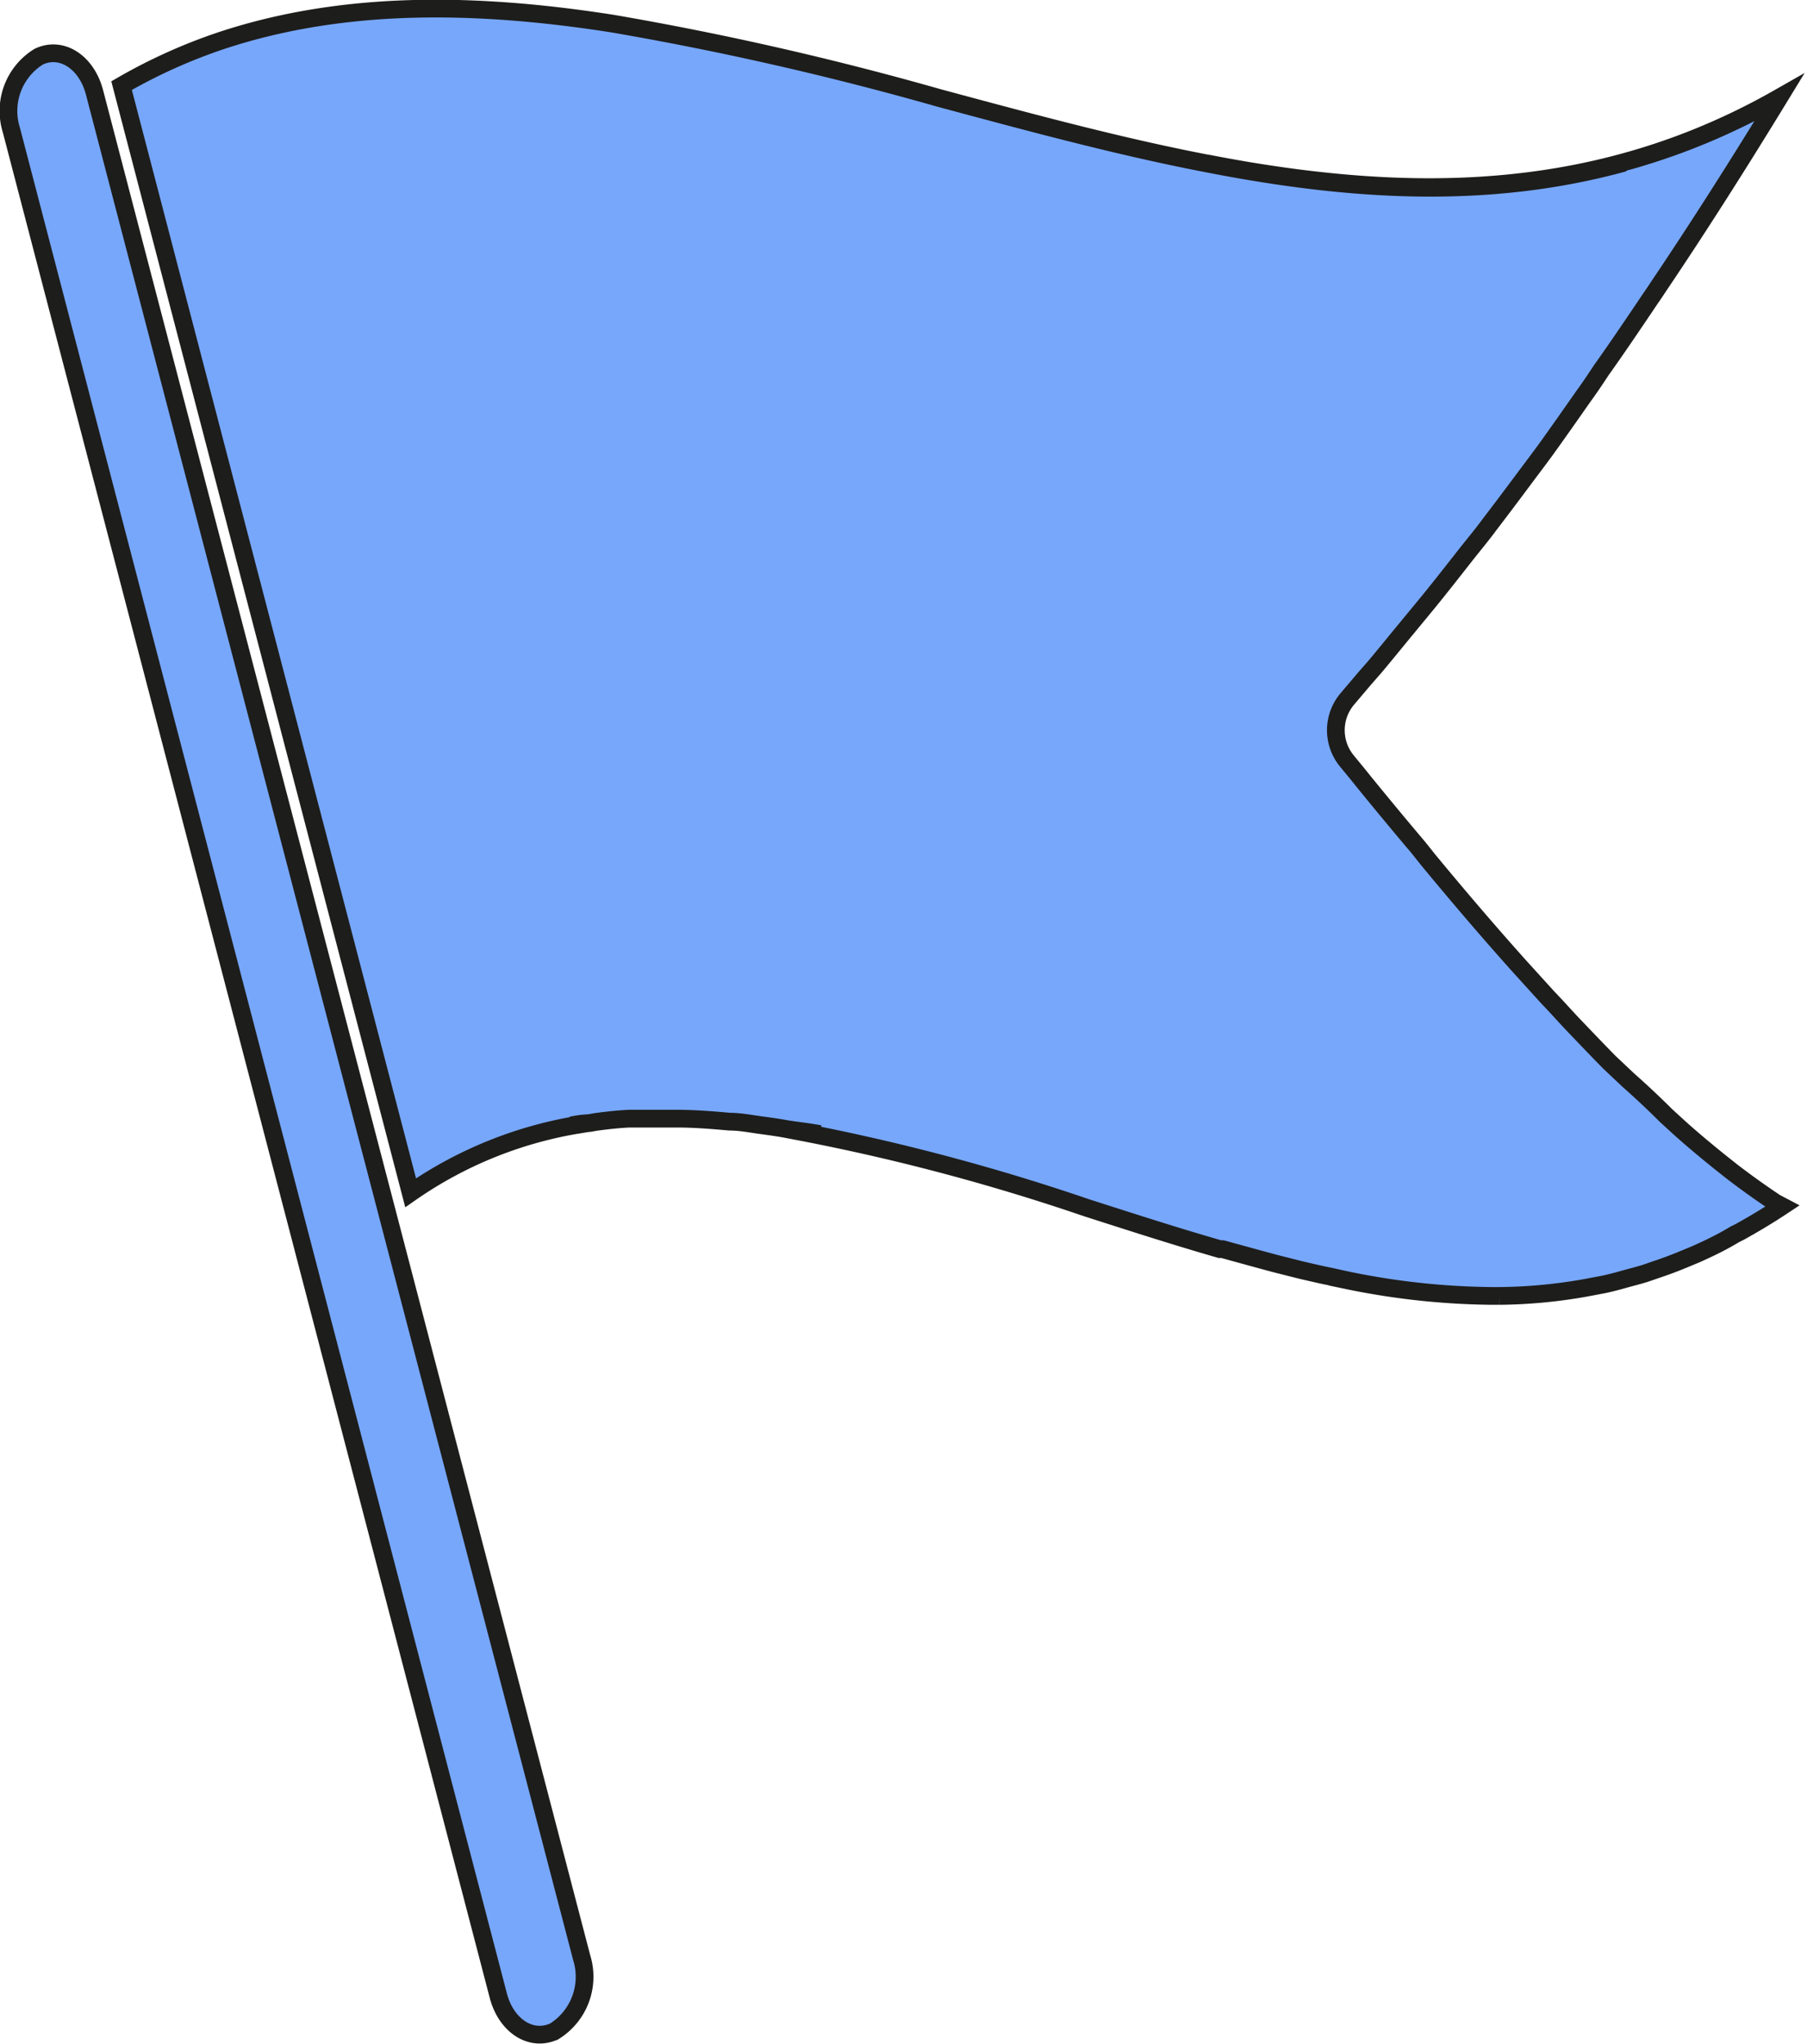
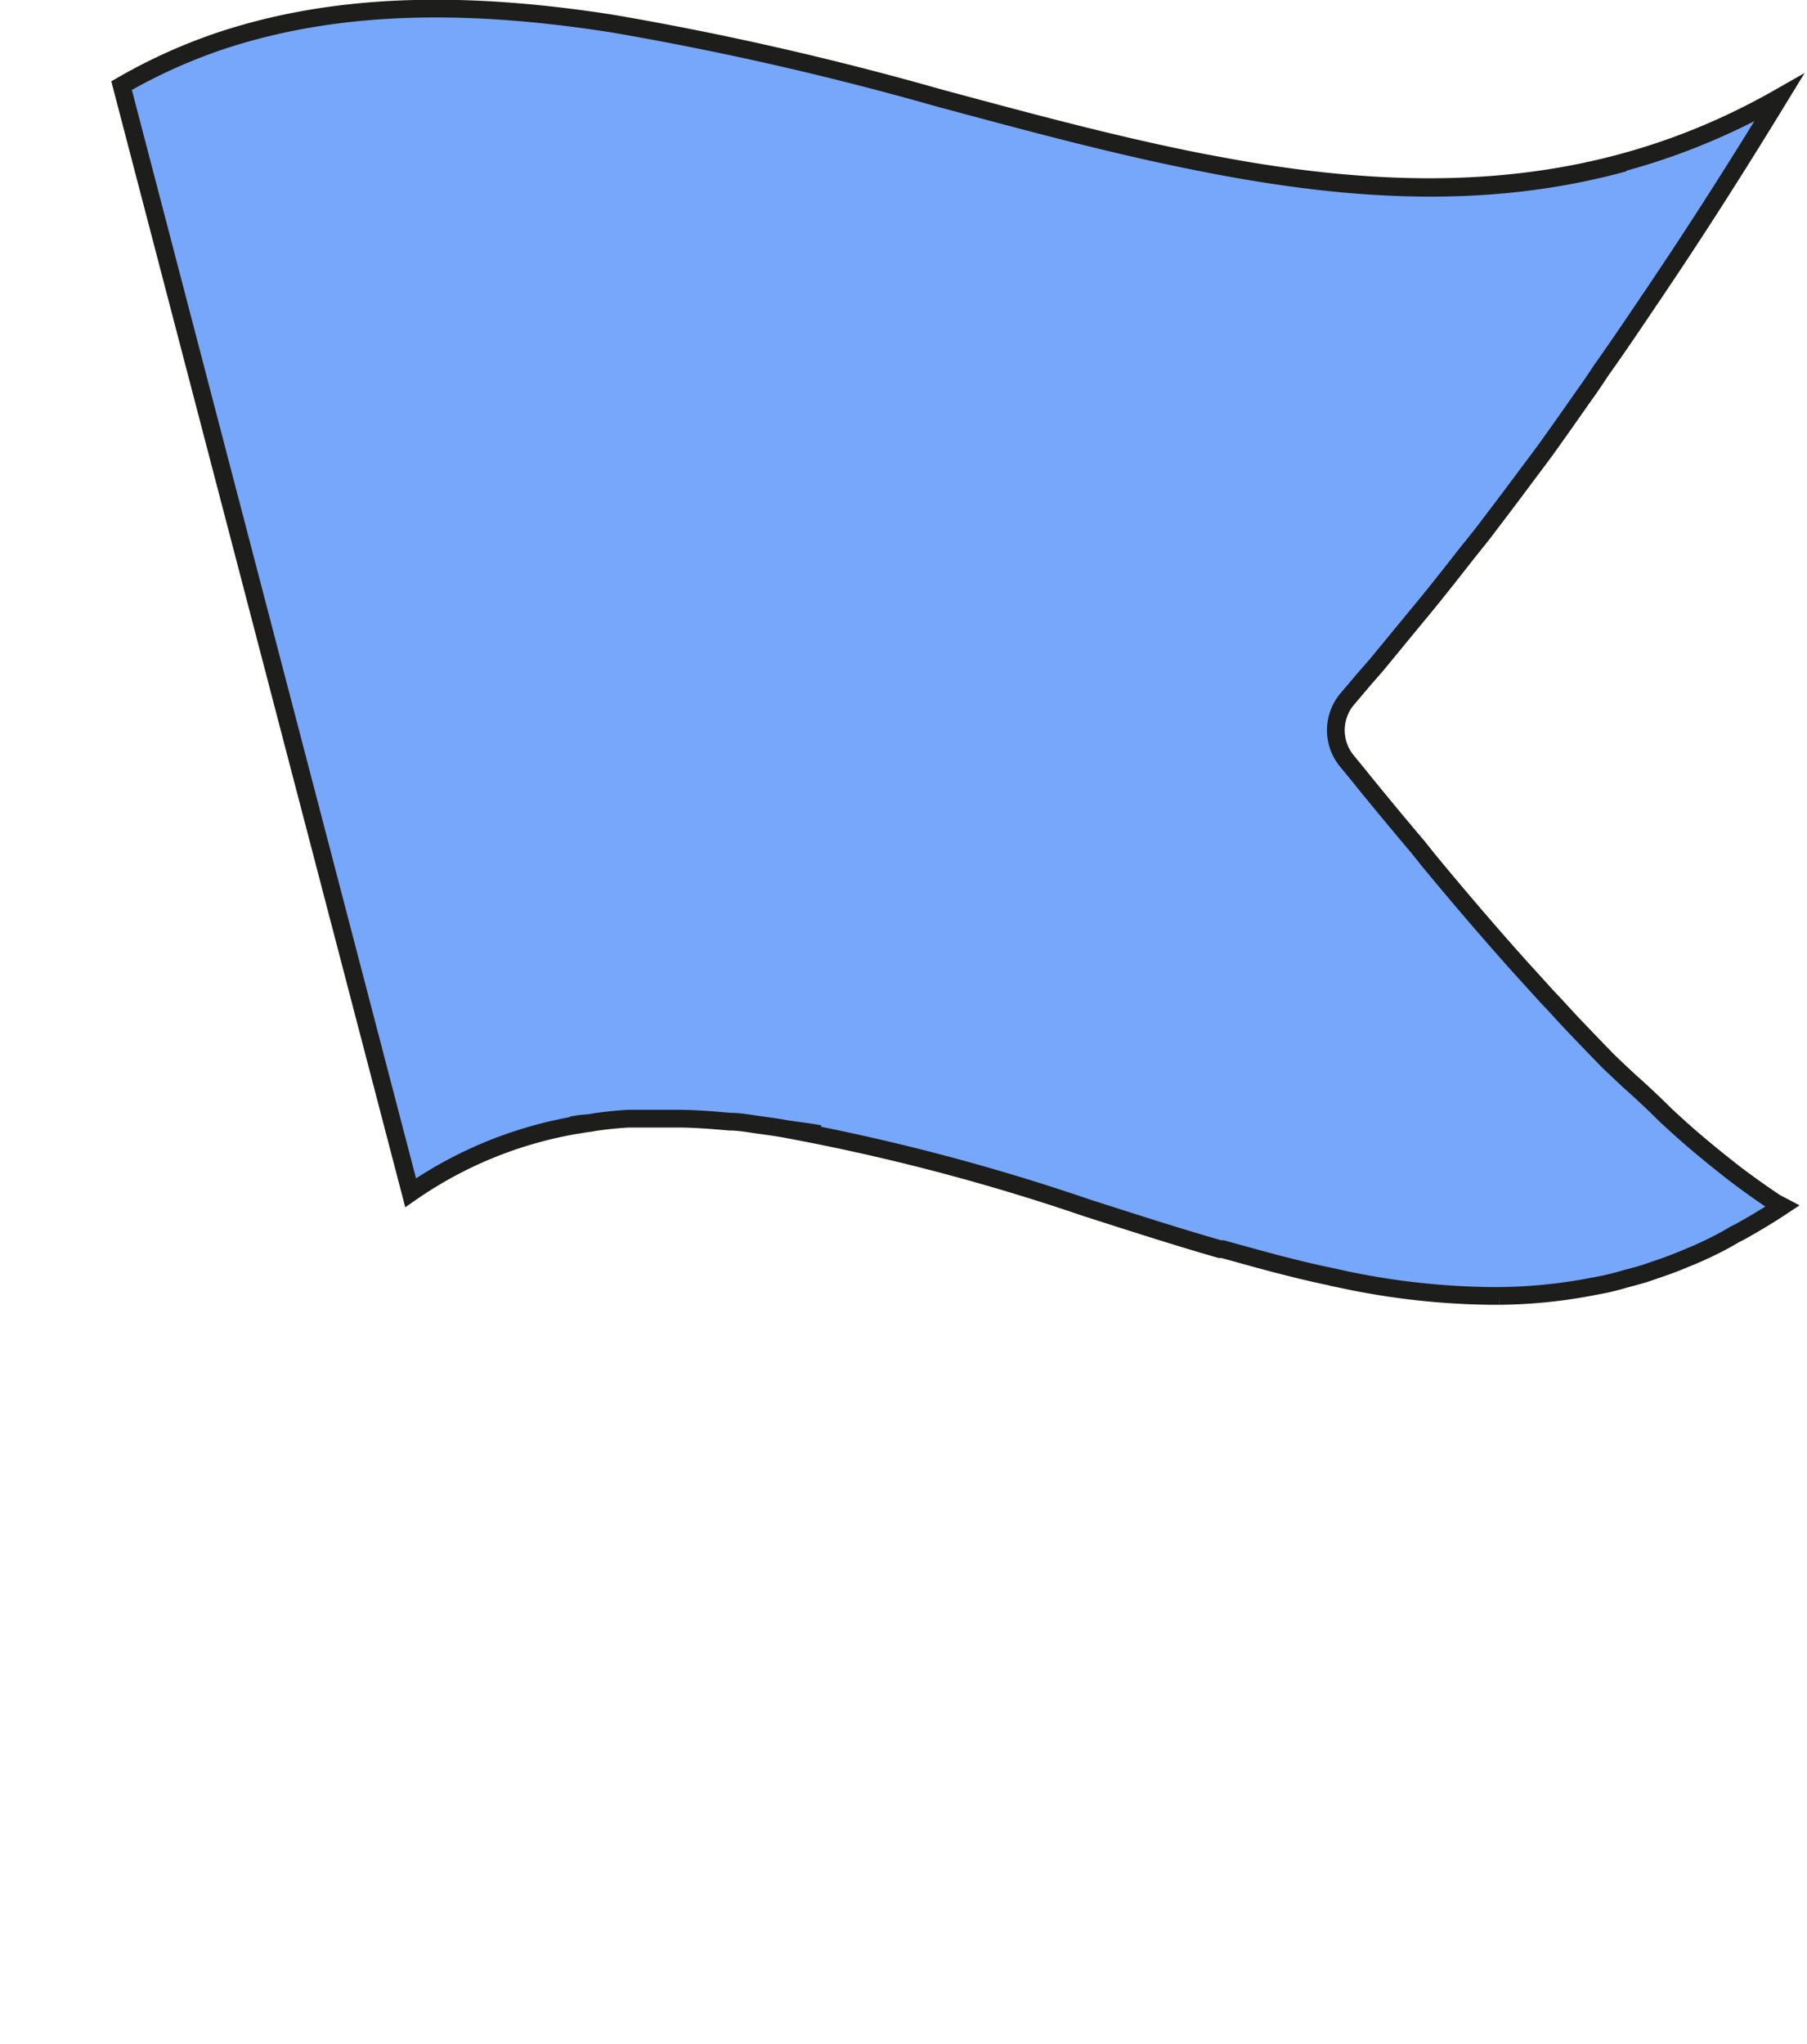
<svg xmlns="http://www.w3.org/2000/svg" viewBox="0 0 101.96 115.28">
  <defs>
    <style>.cls-1{fill:#77a7fb;stroke:#1d1d1b;stroke-miterlimit:10;}</style>
  </defs>
  <title>アセット 11</title>
  <g id="レイヤー_2" data-name="レイヤー 2">
    <g id="_饑1" data-name="ﾑ饑1">
      <path class="cls-1" d="M100.18,67.84c-.81-.54-1.64-1.13-2.46-1.76l-.63-.5c-.76-.61-1.52-1.24-2.28-1.92L94,62.92q-1-1-2.13-2l-1.06-1c-.64-.65-1.28-1.32-1.93-2-.51-.53-1-1.09-1.55-1.66l-1.58-1.74c-1.64-1.83-3.35-3.82-5.15-6L80,47.77q-1.5-1.77-3.07-3.7c-.3-.38-.61-.75-.92-1.13a2.73,2.73,0,0,1,0-3.5l.78-.92c.26-.31.52-.6.79-.91.63-.75,1.25-1.52,1.88-2.28.46-.56.92-1.11,1.38-1.68.59-.73,1.17-1.47,1.75-2.21s1-1.23,1.47-1.87c.62-.81,1.23-1.62,1.84-2.44.44-.59.88-1.17,1.32-1.77.72-1,1.42-2,2.12-3,.35-.48.7-1,1-1.46.87-1.22,1.72-2.48,2.57-3.74.21-.32.43-.62.64-.95,2.3-3.41,4.58-7,6.84-10.7l0,0,0,0C85,14.28,69,9.83,53,5.53a176.81,176.81,0,0,0-18.45-4.2C26.92.14,19.46,0,12.55,2.27A30.75,30.75,0,0,0,6.86,4.83L23.17,67.28a23.15,23.15,0,0,1,9.91-3.91c-.28,0-.57.06-.85.11.28,0,.57-.07.86-.12h0c.21,0,.43-.07.65-.09.58-.08,1.17-.14,1.76-.17l.67,0h0c.34,0,.67,0,1,0-.33,0-.66,0-1,0,.66,0,1.32,0,2,0l-.47,0,.47,0h0c1,0,2,.08,3,.17.59,0,1.18.12,1.78.2s1,.14,1.44.22h0c.62.1,1.24.16,1.86.28-.61-.12-1.21-.18-1.82-.27a119.55,119.55,0,0,1,16.89,4.43c2.5.8,5,1.61,7.51,2.33l.15,0,2,.55,1,.27,1.43.36c.56.13,1.11.26,1.66.37l.91.2a42,42,0,0,0,8.19.89h.45a29.07,29.07,0,0,0,4.92-.47l1-.19c.36-.08.71-.17,1.06-.27s.84-.22,1.25-.35l.9-.31c.5-.17,1-.37,1.5-.58.24-.1.47-.19.7-.3.64-.29,1.29-.61,1.93-1l.3-.15c.79-.44,1.58-.91,2.38-1.44h0Zm-32-58.61c7.89,1.53,15.74,2.06,23.46-.05C83.89,11.31,76.08,10.78,68.15,9.23Z" />
-       <path class="cls-1" d="M5.33,5.2c-.45-1.7-1.86-2.62-3.15-2A3.6,3.6,0,0,0,.64,7.33L28.12,112.58c.45,1.7,1.86,2.61,3.16,2a3.63,3.63,0,0,0,1.54-4.16Z" />
    </g>
  </g>
</svg>